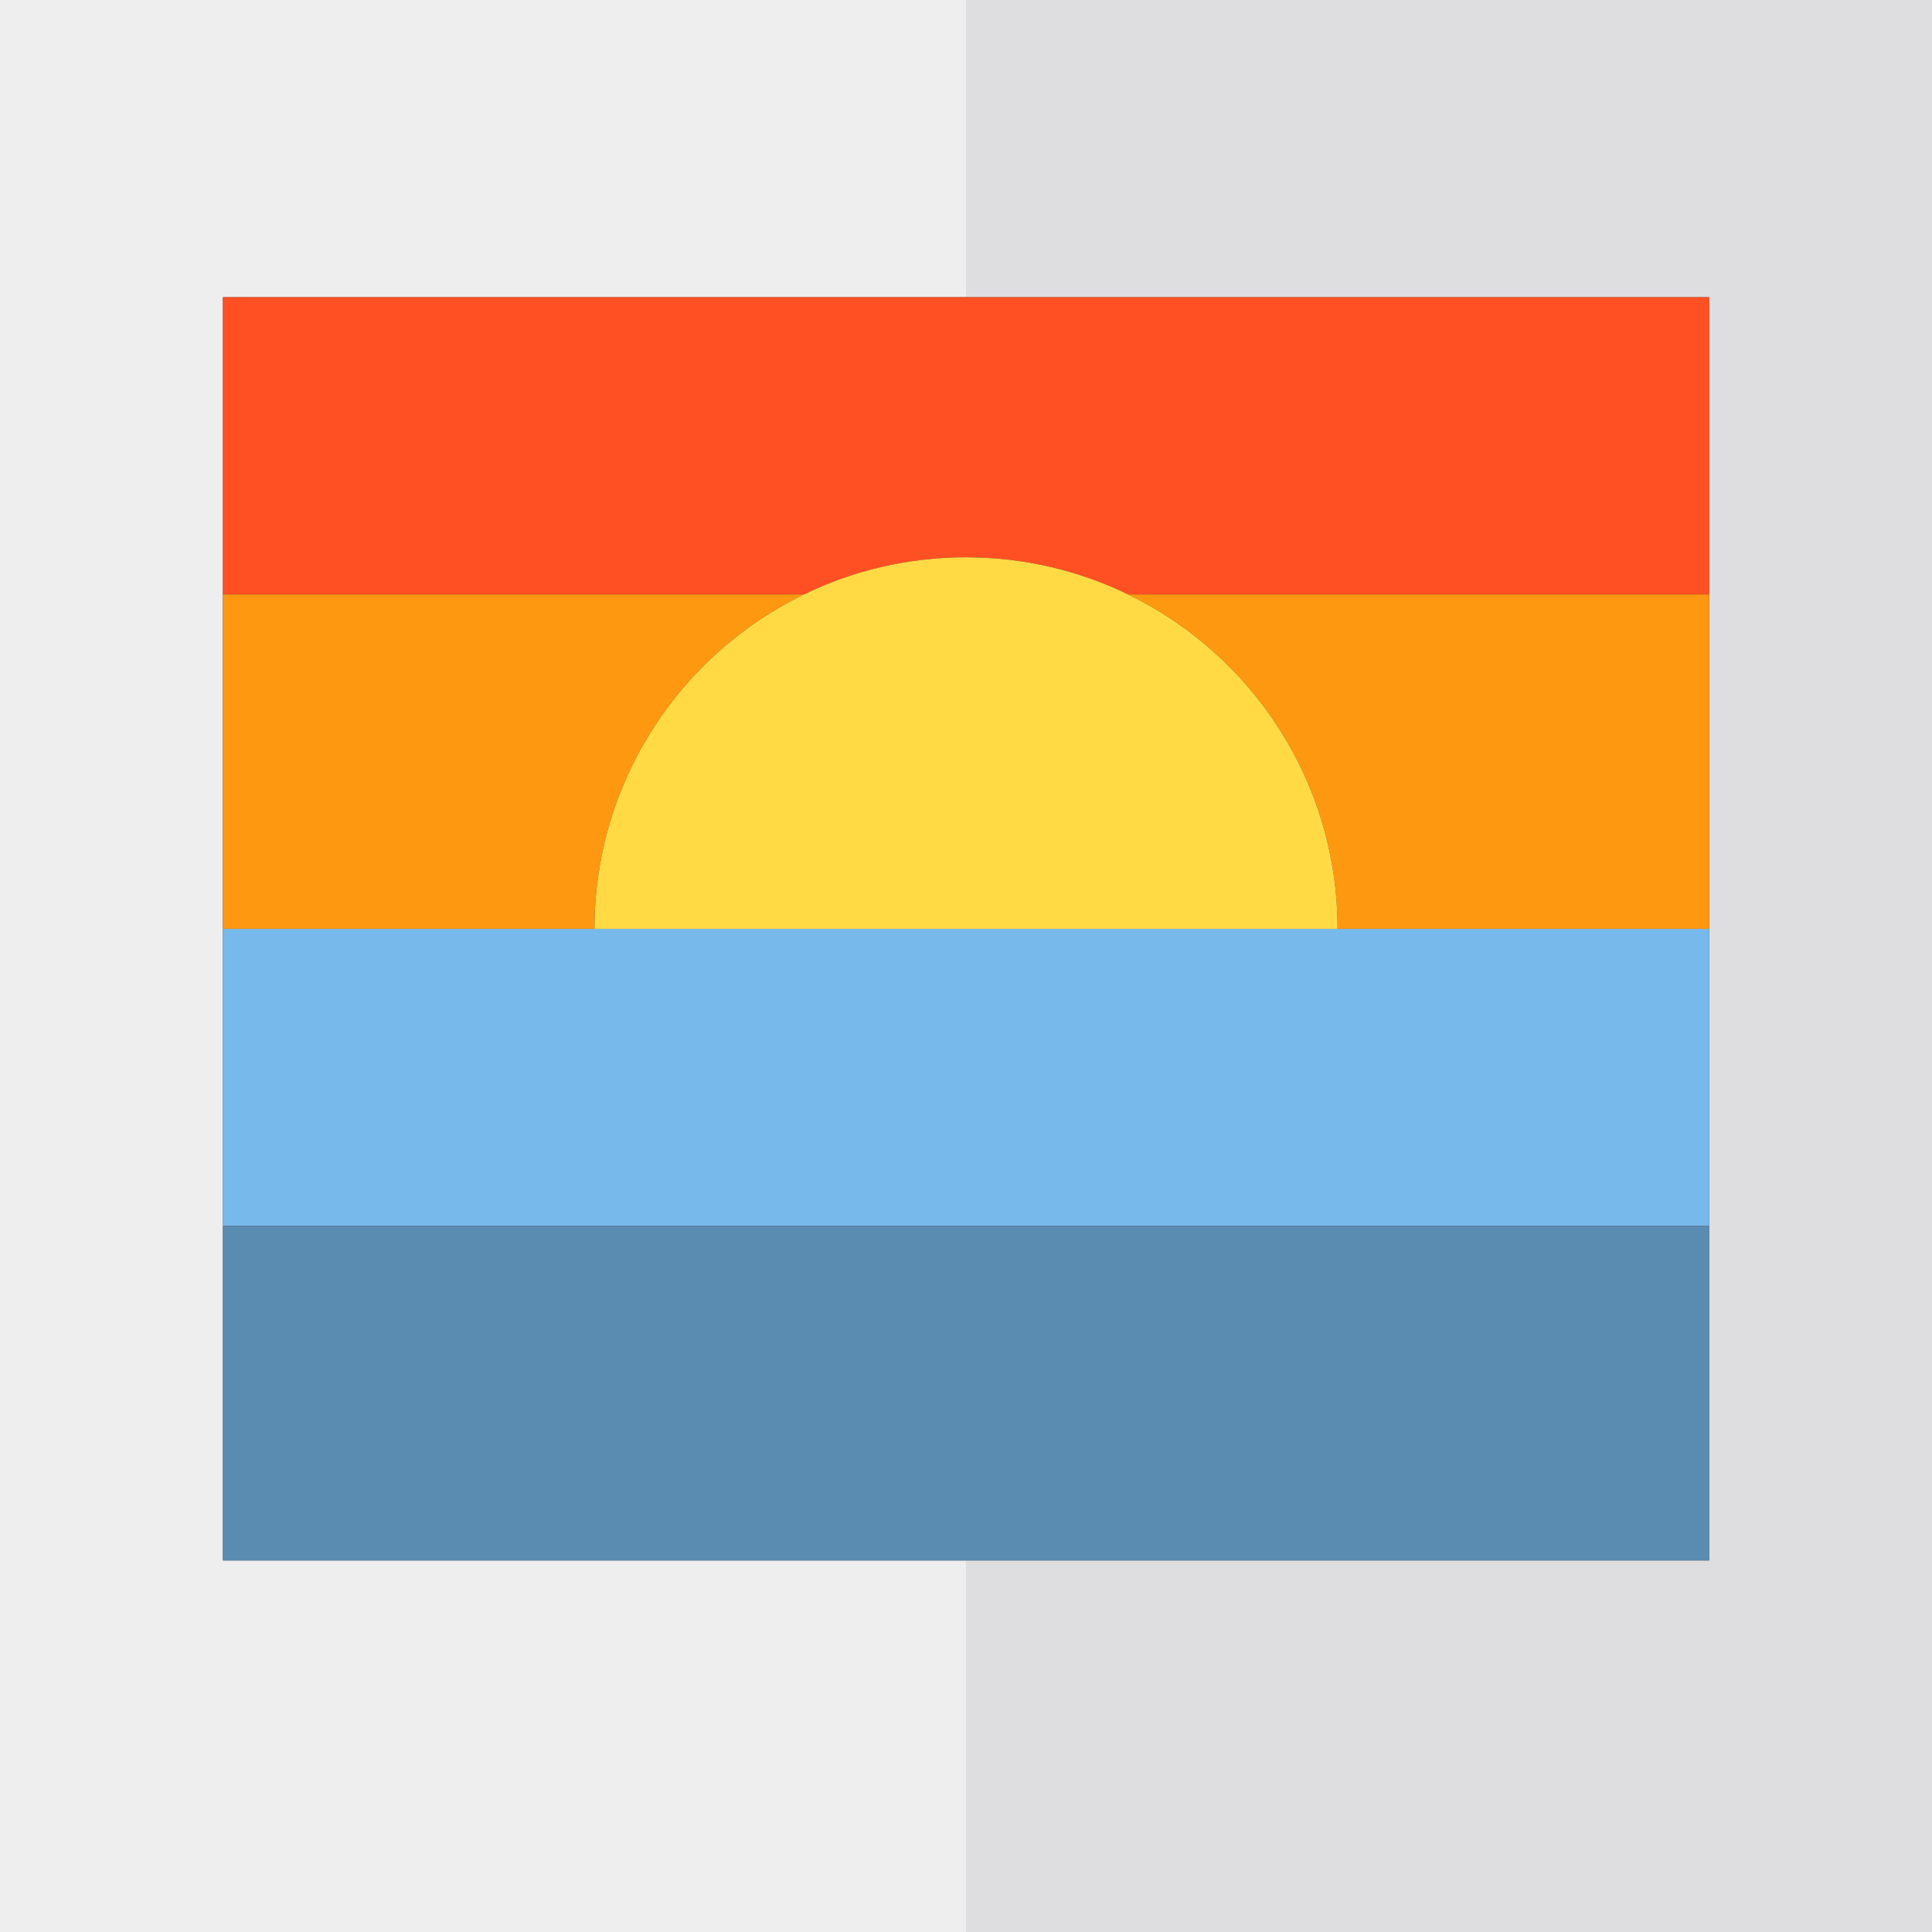
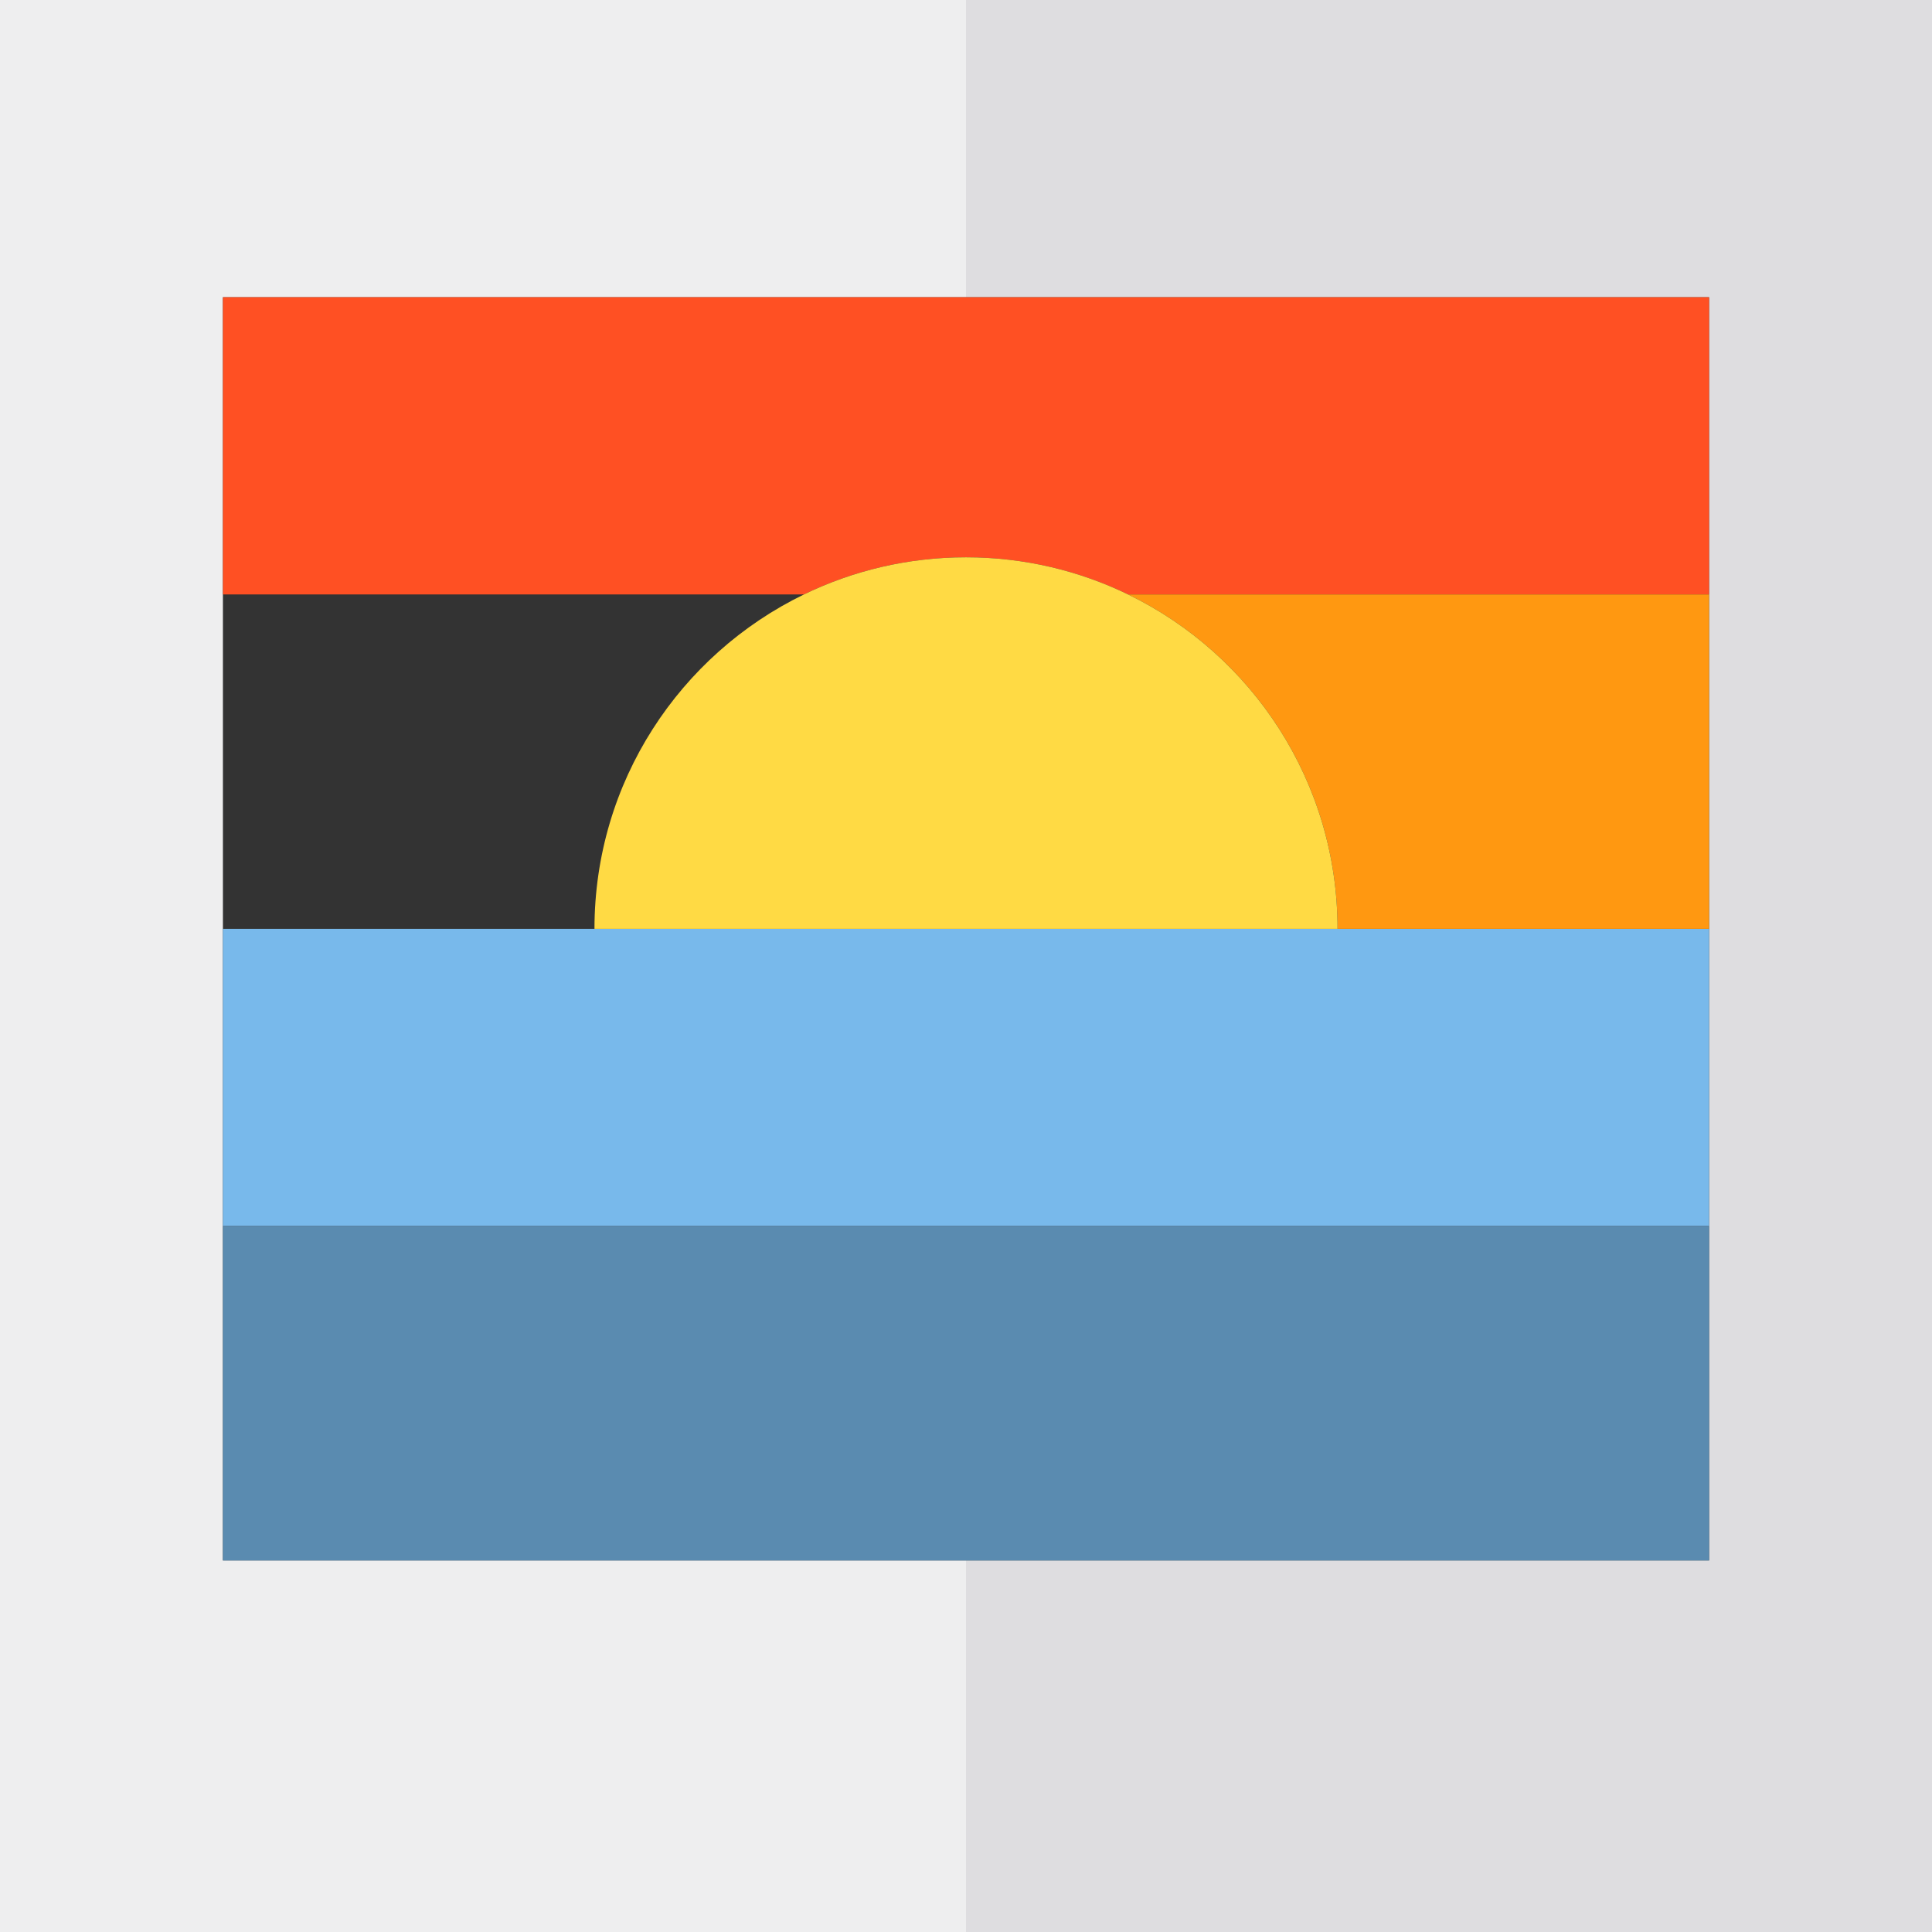
<svg xmlns="http://www.w3.org/2000/svg" height="800px" width="800px" version="1.1" id="Capa_1" viewBox="0 0 260 260" xml:space="preserve">
  <rect x="0" y="0" width="260" height="260" fill="#333333" stroke="none" />
  <g id="XMLID_2063_">
    <polygon id="XMLID_2076_" style="fill:#EEEEEF;" points="30,210 30,165 30,125 30,80 30,40 130,40 130,0 0,0 0,260 130,260    130,210  " />
    <polygon id="XMLID_2077_" style="fill:#DEDDE0;" points="130,0 130,40 230.001,40 230.001,80 230.001,125 230.001,165 230.001,210    130,210 130,260 260,260 260,0  " />
    <polygon id="XMLID_2078_" style="fill:#78B9EB;" points="80.001,125 30,125 30,165 230.001,165 230.001,125 180.001,125  " />
    <polygon id="XMLID_2079_" style="fill:#5A8BB0;" points="30,165 30,210 130,210 230.001,210 230.001,165  " />
    <path id="XMLID_2080_" style="fill:#FF5023;" d="M30,80h78.186c6.593-3.201,13.993-5,21.815-5c7.821,0,15.222,1.799,21.814,5   h78.186V40H130H30V80z" />
-     <path id="XMLID_2081_" style="fill:#FF9811;" d="M108.186,80H30v45h50C80.001,105.205,91.503,88.102,108.186,80z" />
    <path id="XMLID_2082_" style="fill:#FF9811;" d="M180.001,125h50V80h-78.186C168.499,88.102,180.001,105.205,180.001,125z" />
    <path id="XMLID_2083_" style="fill:#FFDA44;" d="M80.001,125h100c0-19.795-11.502-36.898-28.186-45c-6.593-3.201-13.993-5-21.814-5   c-7.822,0-15.222,1.799-21.815,5C91.503,88.102,80.001,105.205,80.001,125z" />
  </g>
</svg>